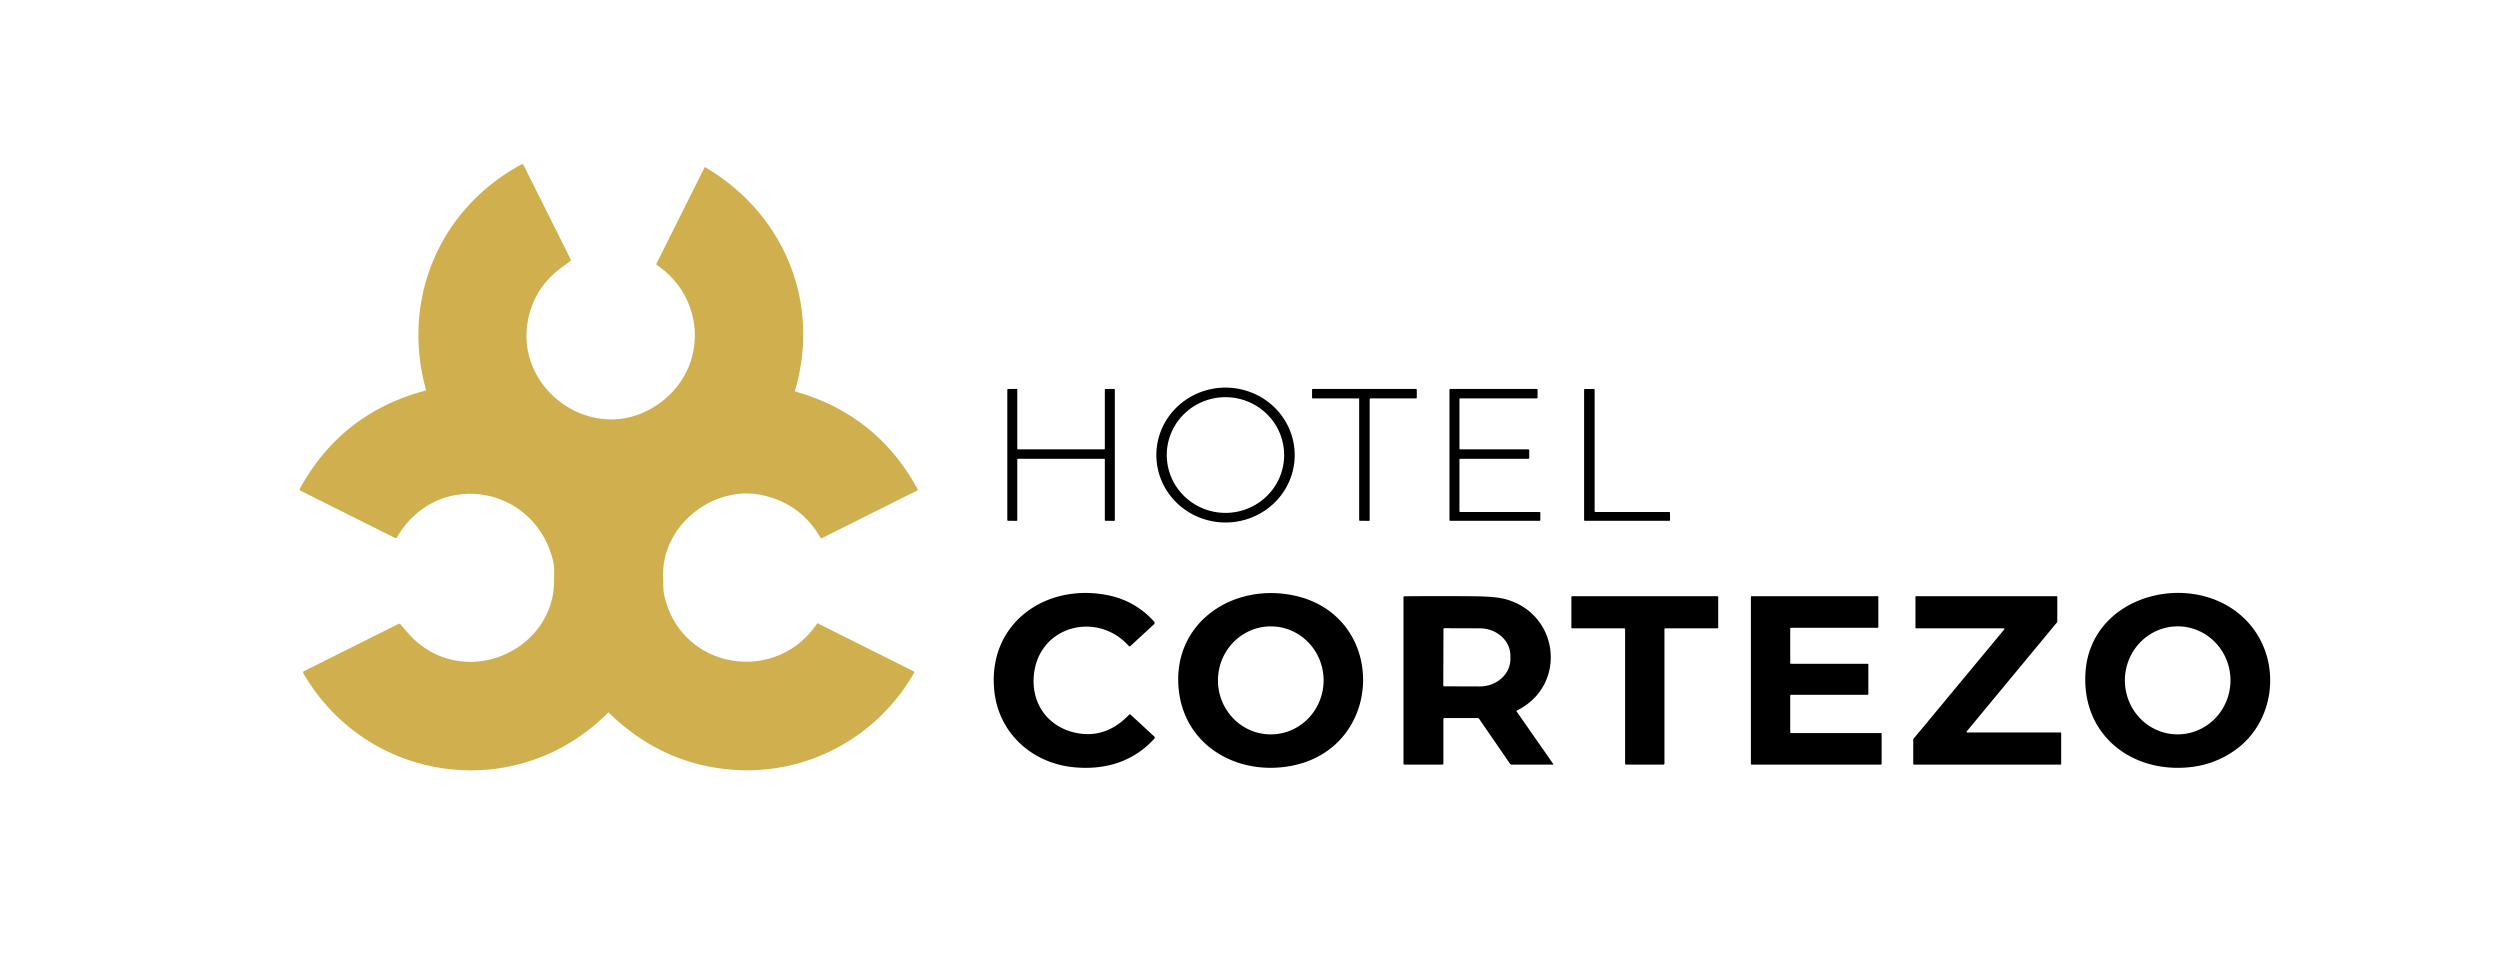
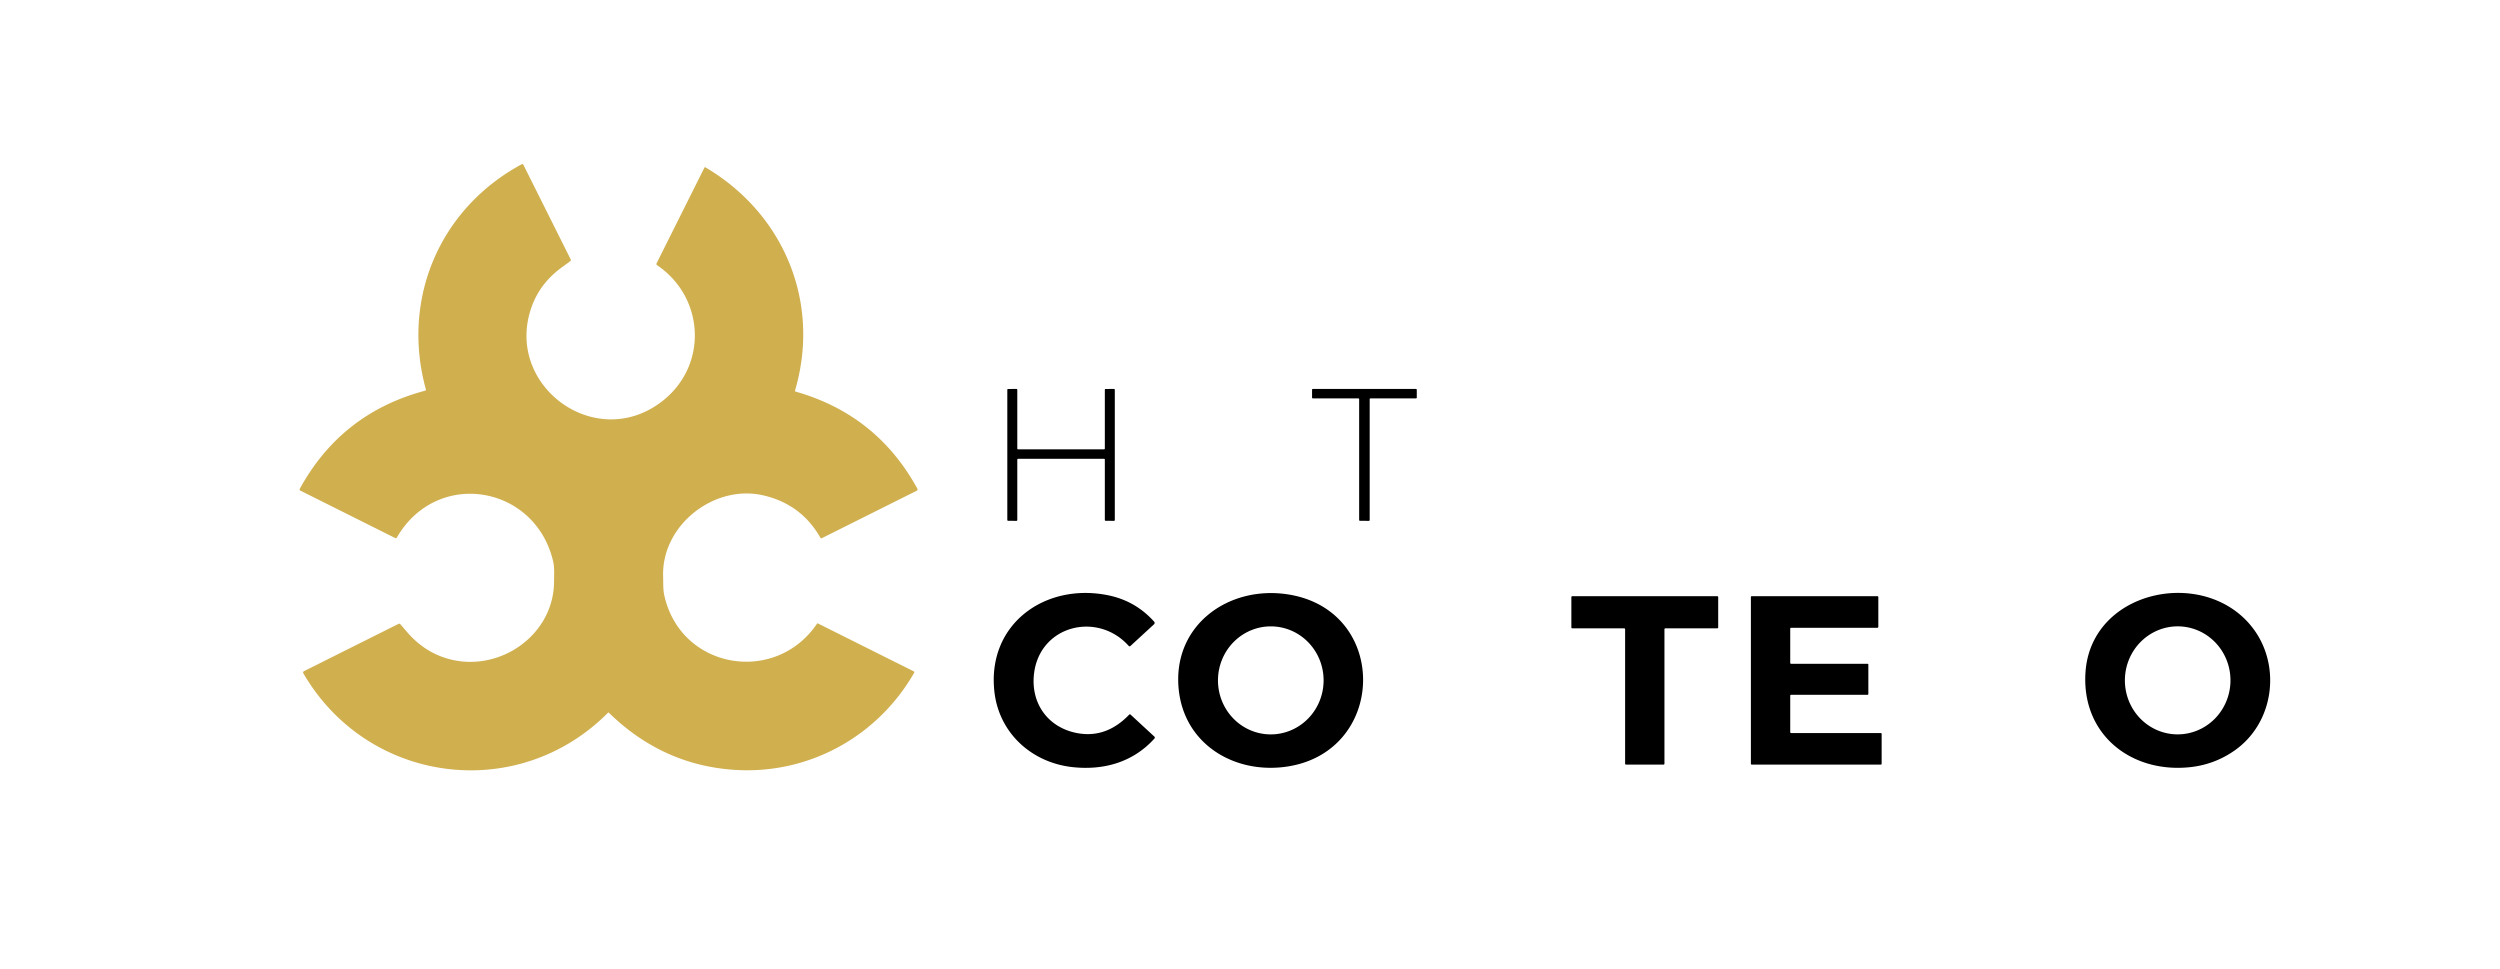
<svg xmlns="http://www.w3.org/2000/svg" version="1.1" viewBox="0.00 0.00 1128.00 437.00">
  <path fill="#d0af4f" d="   M 359.04 176.71   Q 395.71 187.16 413.93 220.53   A 0.64 0.63 62.6 0 1 413.66 221.40   L 370.76 242.85   A 0.43 0.43 0.0 0 1 370.20 242.68   Q 361.55 227.42 344.26 223.48   C 322.18 218.46 298.41 237.00 299.20 260.16   C 299.30 263.05 299.12 265.84 299.72 268.57   C 307.06 302.00 349.83 309.23 368.67 281.38   Q 368.81 281.18 369.03 281.29   L 412.29 302.92   A 0.44 0.44 0.0 0 1 412.48 303.54   C 395.86 332.54 364.61 349.60 331.25 347.35   Q 298.84 345.16 274.64 321.51   A 0.16 0.16 0.0 0 0 274.41 321.51   C 233.63 362.65 166.02 353.85 136.91 303.86   Q 136.50 303.15 137.24 302.78   L 179.78 281.51   Q 180.29 281.25 180.67 281.69   Q 182.14 283.39 183.61 285.11   Q 191.47 294.28 202.38 297.30   C 225.22 303.62 249.83 286.71 249.99 262.49   C 250.01 259.44 250.25 256.10 249.56 253.20   C 241.48 218.89 197.20 211.25 179.06 242.52   Q 178.78 243.00 178.29 242.75   L 135.49 221.35   A 0.57 0.56 -62.5 0 1 135.25 220.58   Q 153.95 186.38 191.77 176.29   Q 192.29 176.15 192.14 175.63   C 180.95 134.93 198.33 94.07 235.42 74.10   A 0.52 0.52 0.0 0 1 236.14 74.33   L 257.49 117.03   Q 257.73 117.50 257.31 117.81   Q 255.53 119.18 253.69 120.49   Q 243.81 127.59 239.94 138.27   C 227.09 173.67 268.75 204.61 298.95 180.91   C 319.52 164.76 317.93 134.20 296.49 119.66   Q 295.99 119.32 296.26 118.79   L 317.85 75.61   A 0.29 0.29 0.0 0 1 318.26 75.49   C 353.77 96.41 370.38 136.51 358.73 176.15   Q 358.61 176.59 359.04 176.71   Z" />
-   <path fill="#000000" d="   M 584.17 205.483   A 31.21 30.43 0.3 0 1 552.801 235.75   A 31.21 30.43 0.3 0 1 521.75 205.157   A 31.21 30.43 0.3 0 1 553.119 174.89   A 31.21 30.43 0.3 0 1 584.17 205.483   Z   M 579.407 205.68   A 26.48 26.10 0.8 0 0 553.294 179.213   A 26.48 26.10 0.8 0 0 526.453 204.94   A 26.48 26.10 0.8 0 0 552.566 231.407   A 26.48 26.10 0.8 0 0 579.407 205.68   Z" />
  <path fill="#000000" d="   M 459.00 207.37   L 459.00 234.64   A 0.37 0.37 0.0 0 1 458.63 235.01   L 454.87 234.98   A 0.37 0.37 0.0 0 1 454.50 234.61   L 454.50 175.88   A 0.37 0.37 0.0 0 1 454.87 175.51   L 458.63 175.49   A 0.37 0.37 0.0 0 1 459.00 175.86   L 459.00 202.38   A 0.37 0.37 0.0 0 0 459.37 202.75   L 498.13 202.75   A 0.37 0.37 0.0 0 0 498.50 202.38   L 498.50 175.88   A 0.37 0.37 0.0 0 1 498.87 175.51   L 502.63 175.49   A 0.37 0.37 0.0 0 1 503.00 175.86   L 503.00 234.64   A 0.37 0.37 0.0 0 1 502.63 235.01   L 498.87 234.98   A 0.37 0.37 0.0 0 1 498.50 234.61   L 498.50 207.37   A 0.37 0.37 0.0 0 0 498.13 207.00   L 459.37 207.00   A 0.37 0.37 0.0 0 0 459.00 207.37   Z" />
  <path fill="#000000" d="   M 612.89 179.75   L 592.36 179.75   A 0.36 0.36 0.0 0 1 592.00 179.39   L 592.00 175.86   A 0.36 0.36 0.0 0 1 592.36 175.50   L 638.89 175.50   A 0.36 0.36 0.0 0 1 639.25 175.86   L 639.25 179.39   A 0.36 0.36 0.0 0 1 638.89 179.75   L 618.36 179.75   A 0.36 0.36 0.0 0 0 618.00 180.11   L 618.00 234.65   A 0.36 0.36 0.0 0 1 617.64 235.01   L 613.61 234.98   A 0.36 0.36 0.0 0 1 613.25 234.62   L 613.25 180.11   A 0.36 0.36 0.0 0 0 612.89 179.75   Z" />
-   <path fill="#000000" d="   M 658.50 180.14   L 658.50 202.36   A 0.39 0.39 0.0 0 0 658.89 202.75   L 689.60 202.75   A 0.39 0.39 0.0 0 1 689.99 203.14   L 690.01 206.61   A 0.39 0.39 0.0 0 1 689.62 207.00   L 658.89 207.00   A 0.39 0.39 0.0 0 0 658.50 207.39   L 658.50 230.61   A 0.39 0.39 0.0 0 0 658.89 231.00   L 694.61 231.00   A 0.39 0.39 0.0 0 1 695.00 231.39   L 695.00 234.61   A 0.39 0.39 0.0 0 1 694.61 235.00   L 654.39 235.00   A 0.39 0.39 0.0 0 1 654.00 234.61   L 654.00 175.89   A 0.39 0.39 0.0 0 1 654.39 175.50   L 693.36 175.50   A 0.39 0.39 0.0 0 1 693.75 175.89   L 693.75 179.36   A 0.39 0.39 0.0 0 1 693.36 179.75   L 658.89 179.75   A 0.39 0.39 0.0 0 0 658.50 180.14   Z" />
-   <path fill="#000000" d="   M 719.89 231.00   L 753.11 231.00   A 0.39 0.39 0.0 0 1 753.50 231.39   L 753.52 234.61   A 0.39 0.39 0.0 0 1 753.13 235.00   L 715.14 235.00   A 0.39 0.39 0.0 0 1 714.75 234.61   L 714.75 175.90   A 0.39 0.39 0.0 0 1 715.14 175.51   L 719.11 175.50   A 0.39 0.39 0.0 0 1 719.50 175.89   L 719.50 230.61   A 0.39 0.39 0.0 0 0 719.89 231.00   Z" />
  <path fill="#000000" d="   M 509.24 291.39   C 495.20 275.78 469.31 282.12 466.58 303.75   C 464.88 317.27 472.83 328.36 486.16 330.80   Q 499.22 333.19 509.52 322.42   A 0.40 0.40 0.0 0 1 510.08 322.40   L 520.85 332.35   A 0.62 0.62 0.0 0 1 520.89 333.23   C 511.29 343.85 498.22 347.61 484.18 346.15   C 465.64 344.23 450.76 330.85 448.67 312.07   C 445.27 281.53 471.61 262.80 499.99 268.59   Q 512.34 271.11 520.76 280.50   A 0.84 0.83 48.2 0 1 520.70 281.67   L 510.10 291.43   Q 509.65 291.85 509.24 291.39   Z" />
  <path fill="#000000" d="   M 581.26 268.21   C 627.42 275.51 625.79 340.51 579.24 346.08   C 556.06 348.85 534.22 335.28 531.82 310.93   C 528.98 282.08 554.40 263.96 581.26 268.21   Z   M 573.04 331.358   A 24.37 23.83 90.8 0 0 597.208 307.323   A 24.37 23.83 90.8 0 0 573.72 282.622   A 24.37 23.83 90.8 0 0 549.552 306.657   A 24.37 23.83 90.8 0 0 573.04 331.358   Z" />
  <path fill="#000000" d="   M 1017.03 284.14   C 1029.26 301.01 1025.92 326.30 1008.18 338.67   Q 999.10 345.01 988.02 346.16   C 961.38 348.92 938.91 331.18 941.00 302.99   C 943.80 265.45 996.17 255.35 1017.03 284.14   Z   M 982.145 331.346   A 24.37 23.82 91.0 0 0 1006.386 307.396   A 24.37 23.82 91.0 0 0 982.995 282.614   A 24.37 23.82 91.0 0 0 958.754 306.564   A 24.37 23.82 91.0 0 0 982.145 331.346   Z" />
-   <path fill="#000000" d="   M 651.25 324.50   L 651.25 344.50   Q 651.25 345.00 650.75 345.00   L 633.75 345.00   Q 633.25 345.00 633.25 344.50   L 633.25 269.52   Q 633.25 269.05 633.72 269.04   Q 649.15 268.90 664.48 269.03   Q 674.70 269.11 679.14 270.31   C 703.78 276.94 707.20 309.41 684.41 320.59   A 0.29 0.29 0.0 0 0 684.30 321.02   L 700.83 344.72   A 0.17 0.17 0.0 0 1 700.69 344.99   L 682.11 345.00   Q 681.59 345.00 681.29 344.57   L 667.38 324.34   Q 667.14 324.00 666.73 324.00   L 651.75 324.00   Q 651.25 324.00 651.25 324.50   Z   M 651.29 283.82   L 651.21 309.30   A 0.37 0.37 0.0 0 0 651.57 309.67   L 667.62 309.72   A 13.82 12.36 0.2 0 0 681.49 297.41   L 681.49 295.91   A 13.82 12.36 0.2 0 0 667.72 283.50   L 651.67 283.45   A 0.37 0.37 0.0 0 0 651.29 283.82   Z" />
  <path fill="#000000" d="   M 732.84 283.50   L 709.41 283.50   A 0.41 0.41 0.0 0 1 709.00 283.09   L 709.00 269.41   A 0.41 0.41 0.0 0 1 709.41 269.00   L 774.84 269.00   A 0.41 0.41 0.0 0 1 775.25 269.41   L 775.25 283.09   A 0.41 0.41 0.0 0 1 774.84 283.50   L 751.41 283.50   A 0.41 0.41 0.0 0 0 751.00 283.91   L 751.00 344.59   A 0.41 0.41 0.0 0 1 750.59 345.00   L 733.66 345.00   A 0.41 0.41 0.0 0 1 733.25 344.59   L 733.25 283.91   A 0.41 0.41 0.0 0 0 732.84 283.50   Z" />
  <path fill="#000000" d="   M 807.75 313.90   L 807.75 330.35   A 0.40 0.40 0.0 0 0 808.15 330.75   L 848.60 330.75   A 0.40 0.40 0.0 0 1 849.00 331.15   L 849.00 344.60   A 0.40 0.40 0.0 0 1 848.60 345.00   L 790.40 345.00   A 0.40 0.40 0.0 0 1 790.00 344.60   L 790.00 269.40   A 0.40 0.40 0.0 0 1 790.40 269.00   L 847.10 269.00   A 0.40 0.40 0.0 0 1 847.50 269.40   L 847.50 282.85   A 0.40 0.40 0.0 0 1 847.10 283.25   L 808.15 283.25   A 0.40 0.40 0.0 0 0 807.75 283.65   L 807.75 299.10   A 0.40 0.40 0.0 0 0 808.15 299.50   L 842.60 299.50   A 0.40 0.40 0.0 0 1 843.00 299.90   L 843.00 313.10   A 0.40 0.40 0.0 0 1 842.60 313.50   L 808.15 313.50   A 0.40 0.40 0.0 0 0 807.75 313.90   Z" />
-   <path fill="#000000" d="   M 930.00 330.81   L 930.00 344.69   A 0.31 0.31 0.0 0 1 929.69 345.00   L 863.56 345.00   A 0.31 0.31 0.0 0 1 863.25 344.69   L 863.25 333.61   A 0.31 0.31 0.0 0 1 863.32 333.41   L 904.31 284.01   A 0.31 0.31 0.0 0 0 904.07 283.50   L 864.56 283.50   A 0.31 0.31 0.0 0 1 864.25 283.19   L 864.25 269.31   A 0.31 0.31 0.0 0 1 864.56 269.00   L 927.94 269.00   A 0.31 0.31 0.0 0 1 928.25 269.31   L 928.25 280.52   A 0.31 0.31 0.0 0 1 928.18 280.72   L 887.40 329.99   A 0.31 0.31 0.0 0 0 887.64 330.50   L 929.69 330.50   A 0.31 0.31 0.0 0 1 930.00 330.81   Z" />
</svg>